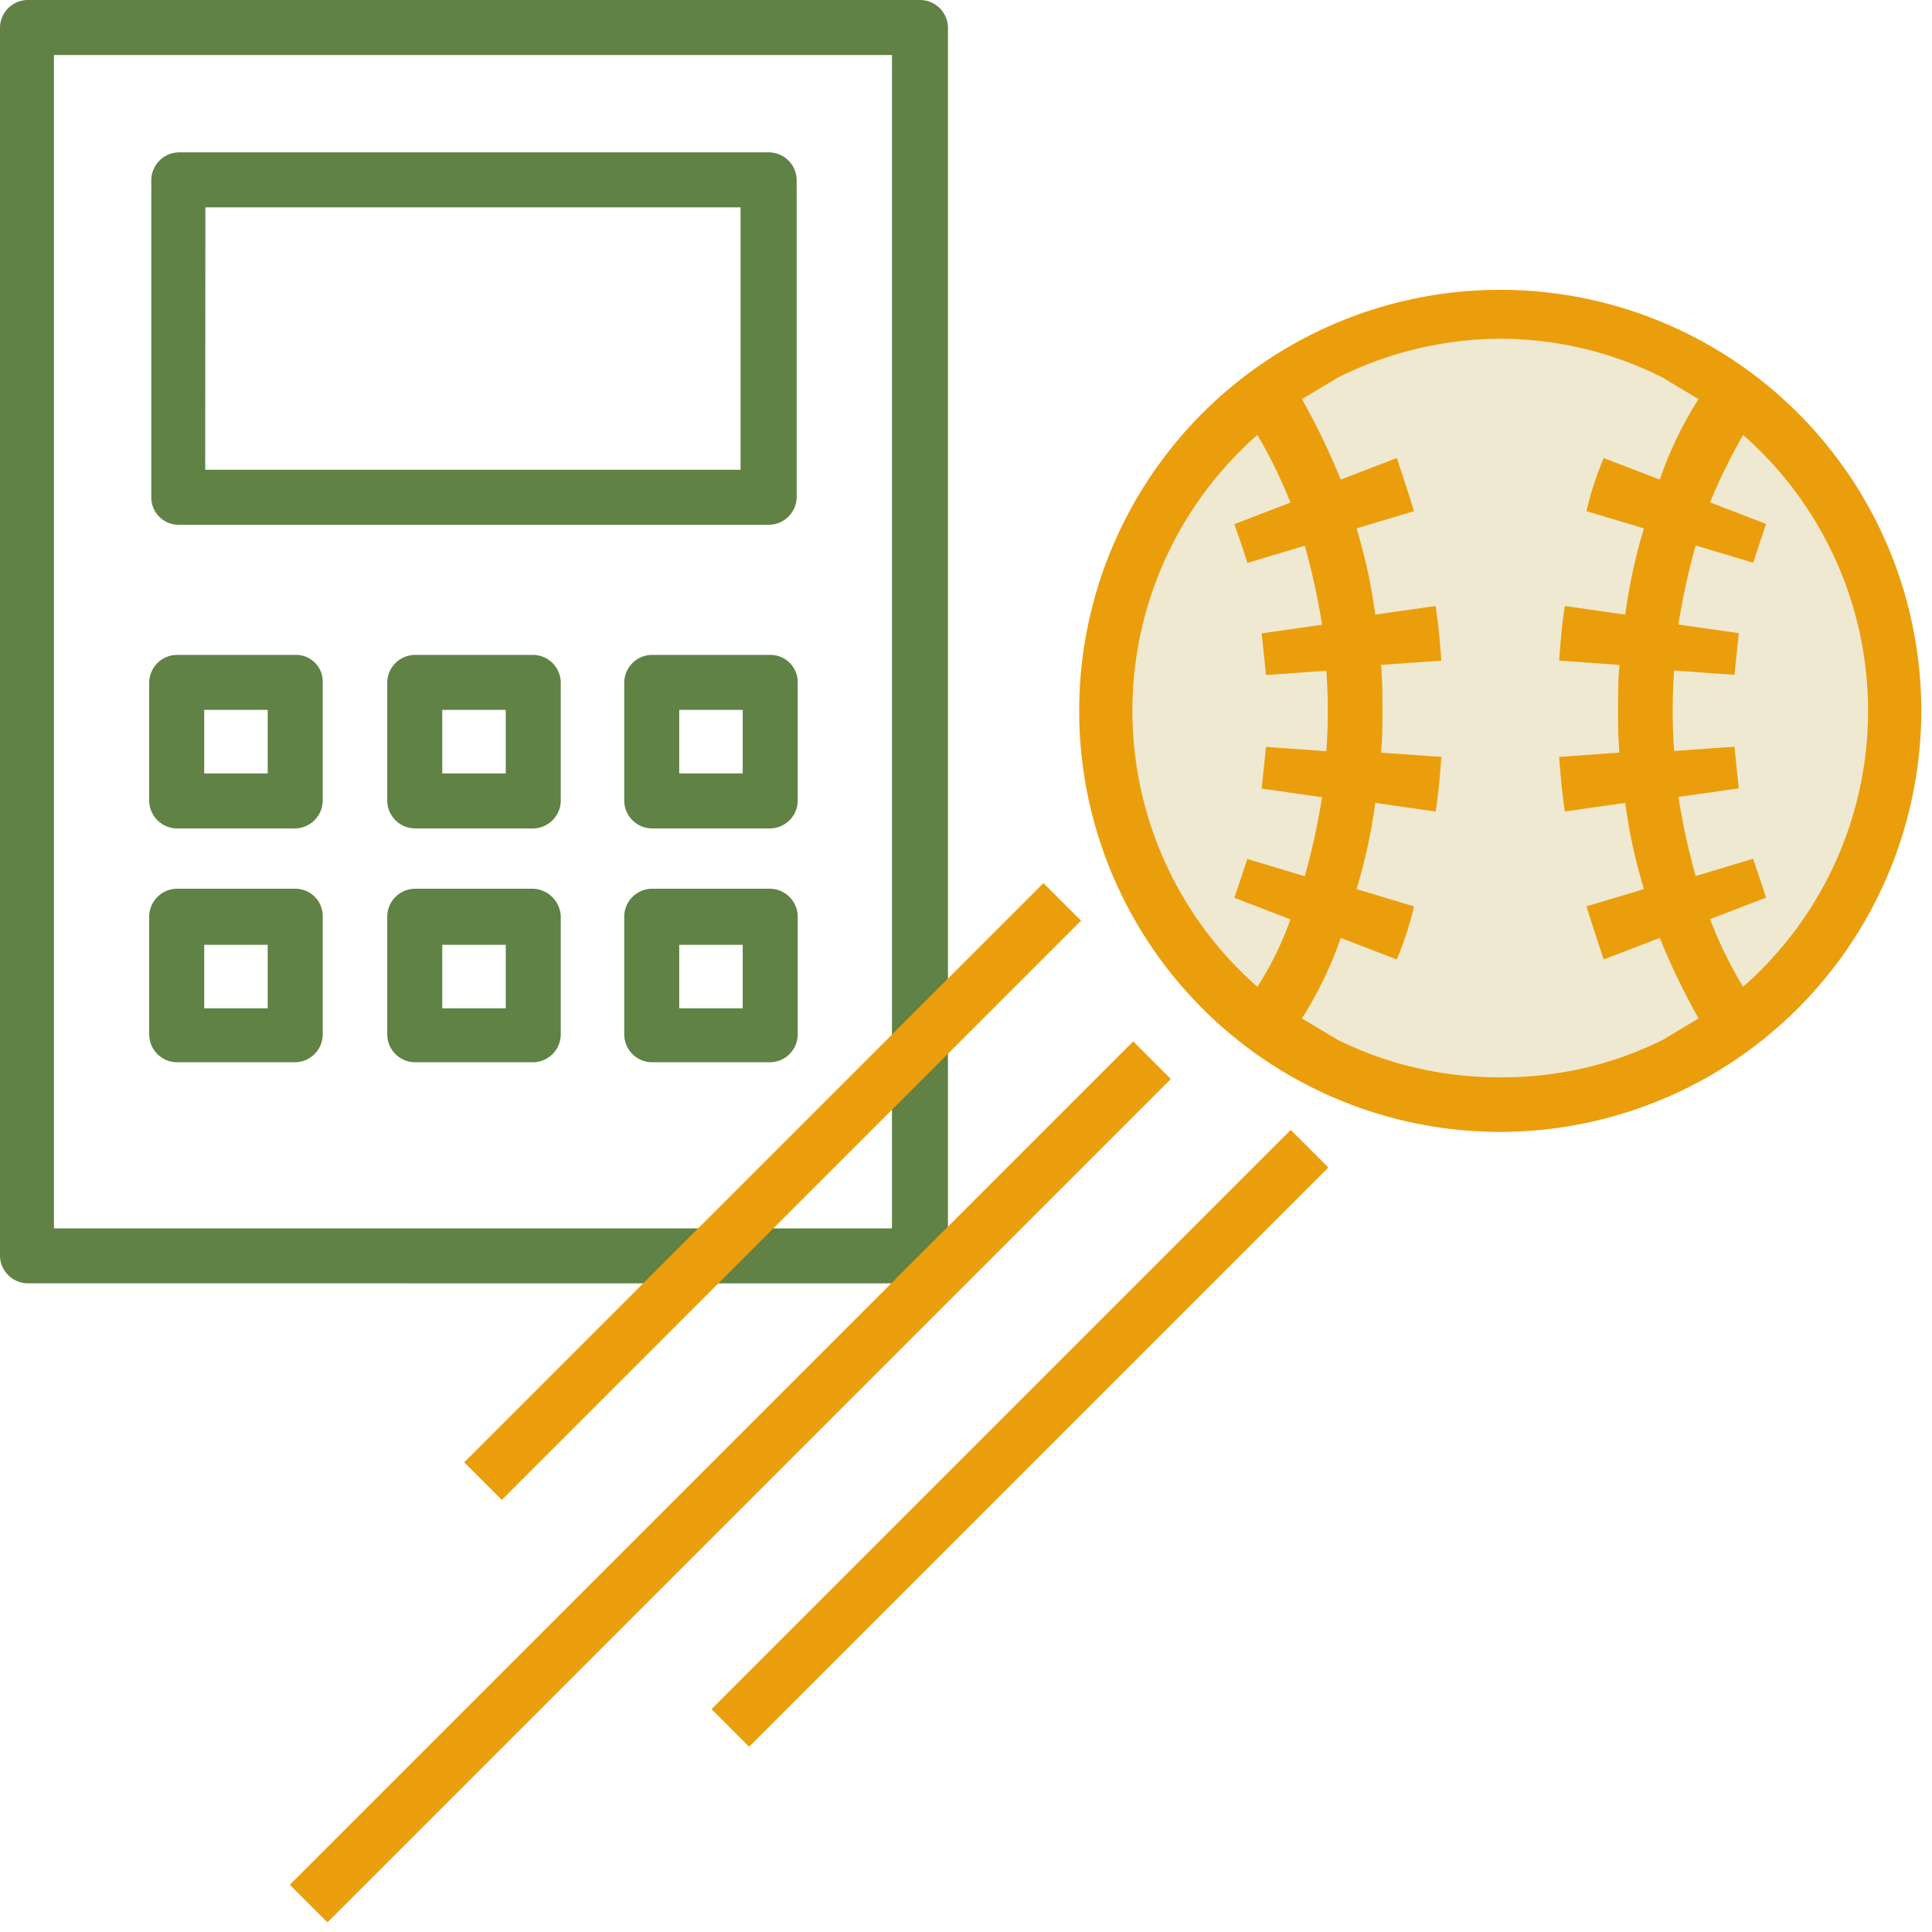
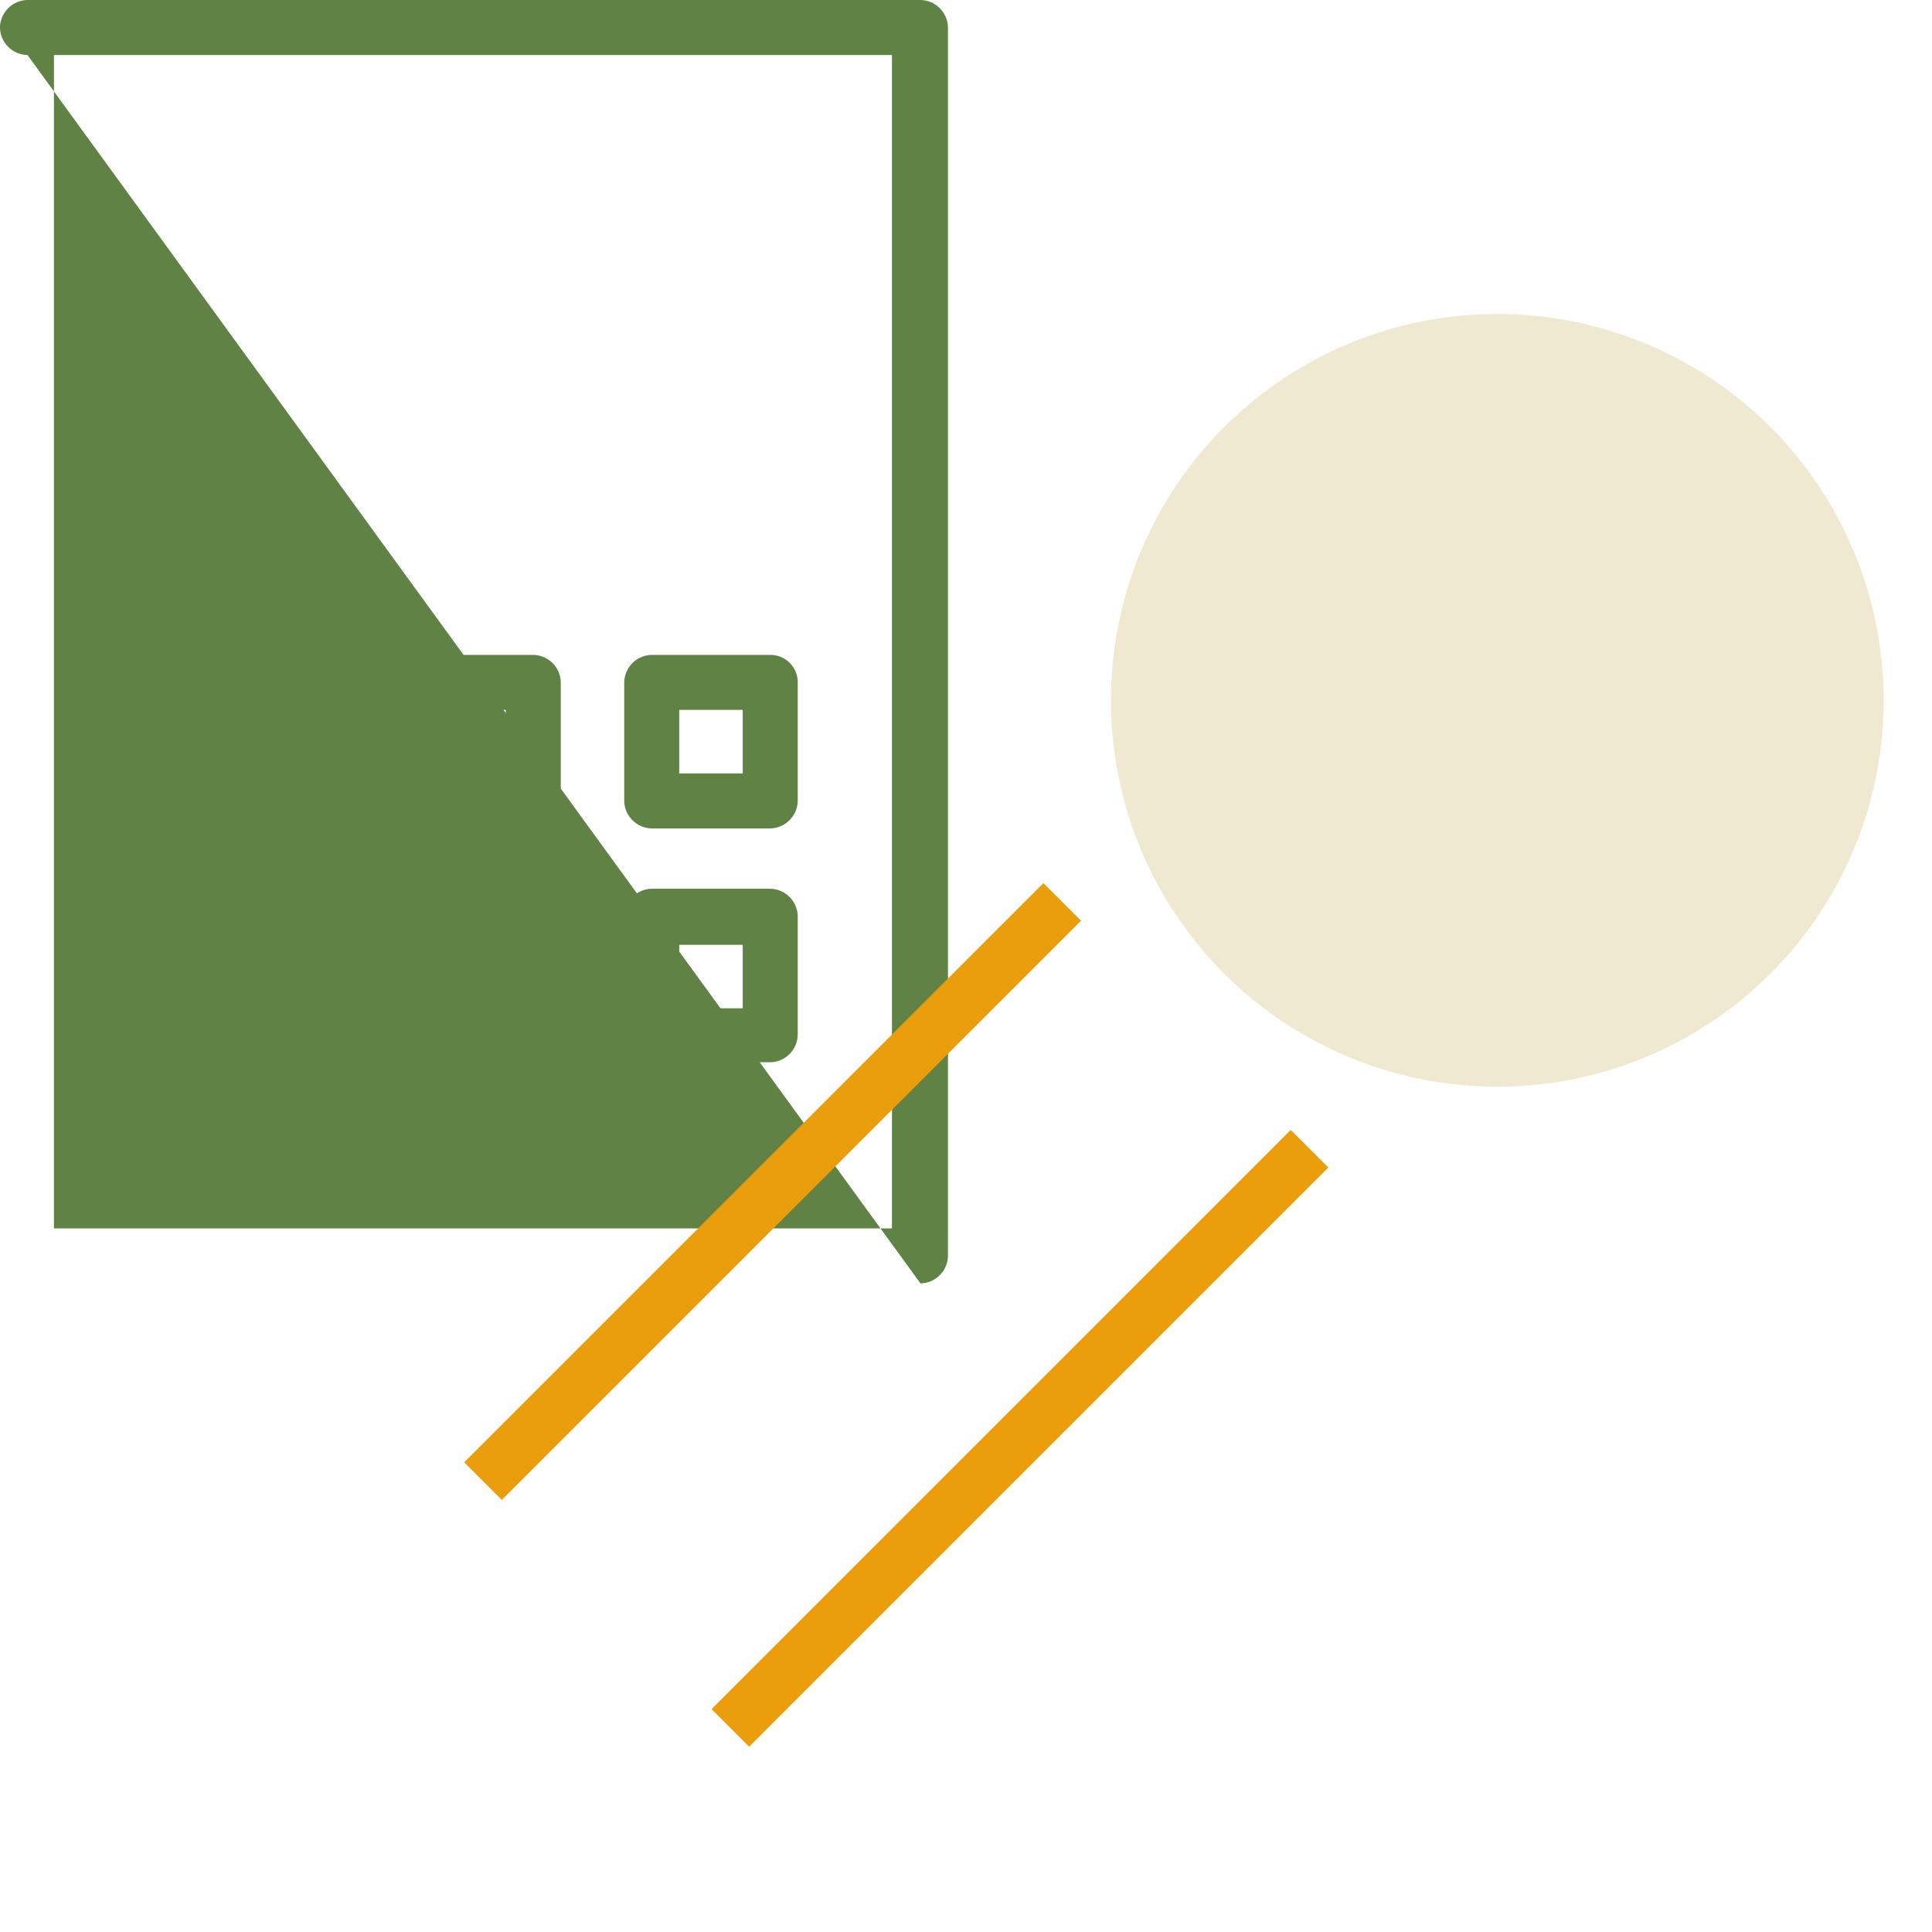
<svg xmlns="http://www.w3.org/2000/svg" id="minor" width="80" height="80" viewBox="0 0 80 80">
  <rect id="Rectangle_305" data-name="Rectangle 305" width="80" height="80" fill="none" opacity="0.8" />
  <g id="Group_60" data-name="Group 60" transform="translate(0 0)">
    <g id="Group_58" data-name="Group 58">
-       <path id="Path_24" data-name="Path 24" d="M1248.414,369.642a1.16,1.16,0,0,0,1.139-1.139V317.639a1.16,1.16,0,0,0-1.139-1.139h-36.976a1.16,1.16,0,0,0-1.139,1.139V368.5a1.16,1.16,0,0,0,1.139,1.139Zm-35.88-50.863h34.7v48.585h-34.7Z" transform="translate(-1210.3 -316.5)" fill="#608245" />
-       <path id="Path_25" data-name="Path 25" d="M1225.739,346.321h24.446a1.16,1.16,0,0,0,1.139-1.139V332.039a1.16,1.16,0,0,0-1.139-1.139h-24.446a1.16,1.16,0,0,0-1.139,1.139v13.143A1.131,1.131,0,0,0,1225.739,346.321Zm1.1-13.143H1249v10.865h-22.168Z" transform="translate(-1218.335 -324.591)" fill="#608245" />
+       <path id="Path_24" data-name="Path 24" d="M1248.414,369.642a1.16,1.16,0,0,0,1.139-1.139V317.639a1.16,1.16,0,0,0-1.139-1.139h-36.976a1.16,1.16,0,0,0-1.139,1.139a1.16,1.16,0,0,0,1.139,1.139Zm-35.88-50.863h34.7v48.585h-34.7Z" transform="translate(-1210.3 -316.5)" fill="#608245" />
      <path id="Path_26" data-name="Path 26" d="M1230.446,378.4h-4.907a1.16,1.16,0,0,0-1.139,1.139v4.907a1.16,1.16,0,0,0,1.139,1.139h4.907a1.16,1.16,0,0,0,1.139-1.139v-4.907A1.105,1.105,0,0,0,1230.446,378.4Zm-1.139,4.907h-2.629v-2.629h2.629Z" transform="translate(-1218.222 -351.282)" fill="#608245" />
      <path id="Path_27" data-name="Path 27" d="M1252.946,378.4h-4.907a1.16,1.16,0,0,0-1.139,1.139v4.907a1.16,1.16,0,0,0,1.139,1.139h4.907a1.16,1.16,0,0,0,1.139-1.139v-4.907A1.159,1.159,0,0,0,1252.946,378.4Zm-1.139,4.907h-2.629v-2.629h2.629Z" transform="translate(-1230.865 -351.282)" fill="#608245" />
      <path id="Path_28" data-name="Path 28" d="M1275.345,378.4h-4.906a1.16,1.16,0,0,0-1.139,1.139v4.907a1.16,1.16,0,0,0,1.139,1.139h4.906a1.16,1.16,0,0,0,1.139-1.139v-4.907A1.131,1.131,0,0,0,1275.345,378.4Zm-1.139,4.907h-2.629v-2.629h2.629Z" transform="translate(-1243.452 -351.282)" fill="#608245" />
      <path id="Path_29" data-name="Path 29" d="M1230.446,400.5h-4.907a1.16,1.16,0,0,0-1.139,1.139v4.907a1.16,1.16,0,0,0,1.139,1.139h4.907a1.16,1.16,0,0,0,1.139-1.139v-4.907A1.131,1.131,0,0,0,1230.446,400.5Zm-1.139,4.951h-2.629v-2.629h2.629Z" transform="translate(-1218.222 -363.699)" fill="#608245" />
      <path id="Path_30" data-name="Path 30" d="M1252.946,400.5h-4.907a1.16,1.16,0,0,0-1.139,1.139v4.907a1.16,1.16,0,0,0,1.139,1.139h4.907a1.16,1.16,0,0,0,1.139-1.139v-4.907A1.191,1.191,0,0,0,1252.946,400.5Zm-1.139,4.951h-2.629v-2.629h2.629Z" transform="translate(-1230.865 -363.699)" fill="#608245" />
      <path id="Path_31" data-name="Path 31" d="M1275.345,400.5h-4.906a1.16,1.16,0,0,0-1.139,1.139v4.907a1.16,1.16,0,0,0,1.139,1.139h4.906a1.16,1.16,0,0,0,1.139-1.139v-4.907A1.16,1.16,0,0,0,1275.345,400.5Zm-1.139,4.951h-2.629v-2.629h2.629Z" transform="translate(-1243.452 -363.699)" fill="#608245" />
    </g>
    <g id="XMLID_15_" transform="translate(12 12)">
      <circle id="Ellipse_4" data-name="Ellipse 4" cx="16" cy="16" r="16" transform="translate(34 1)" fill="#f0e9d1" />
-       <path id="XMLID_86_" d="M171.77,396.035a17.435,17.435,0,1,0-17.435,17.435A17.459,17.459,0,0,0,171.77,396.035Zm-7.379-11.425a15.2,15.2,0,0,1,0,22.85,17.364,17.364,0,0,1-1.369-2.8l2.321-.893-.536-1.607-2.38.714a29.025,29.025,0,0,1-.714-3.273l2.5-.357c-.06-.536-.119-1.131-.178-1.726l-2.5.179a23.354,23.354,0,0,1,0-3.332l2.5.178c.059-.595.119-1.131.178-1.726l-2.5-.357a29.028,29.028,0,0,1,.714-3.273l2.38.714.536-1.607-2.321-.893A24.307,24.307,0,0,1,164.391,384.61Zm-20.113,22.85a15.2,15.2,0,0,1,0-22.85,20.323,20.323,0,0,1,1.369,2.8l-2.321.893c.179.536.357,1.012.536,1.607l2.38-.714a29.028,29.028,0,0,1,.714,3.273l-2.5.357c.059.536.119,1.131.179,1.726l2.5-.178a23.348,23.348,0,0,1,0,3.332l-2.5-.179c-.06.6-.119,1.131-.179,1.726l2.5.357a29.028,29.028,0,0,1-.714,3.273l-2.38-.714-.536,1.607,2.321.893A13.57,13.57,0,0,1,144.279,407.46Zm1.845,1.309a15.679,15.679,0,0,0,1.607-3.332l2.321.893a13.6,13.6,0,0,0,.714-2.2l-2.38-.714a22.315,22.315,0,0,0,.774-3.57l2.5.357c.119-.714.179-1.488.238-2.261l-2.5-.179c.06-.6.06-1.19.06-1.785s0-1.25-.06-1.845l2.5-.179c-.06-.774-.119-1.488-.238-2.261l-2.5.357a22.316,22.316,0,0,0-.774-3.57l2.38-.714c-.238-.774-.476-1.488-.714-2.2l-2.321.893a28.733,28.733,0,0,0-1.607-3.332l1.488-.893a15.132,15.132,0,0,1,6.724-1.607,14.94,14.94,0,0,1,6.724,1.607l1.488.893a15.677,15.677,0,0,0-1.607,3.332l-2.321-.893a13.6,13.6,0,0,0-.714,2.2l2.38.714a22.313,22.313,0,0,0-.774,3.57l-2.5-.357c-.119.714-.179,1.488-.238,2.261l2.5.179c-.059.6-.059,1.19-.059,1.845,0,.6,0,1.19.059,1.785l-2.5.179c.06.773.119,1.488.238,2.261l2.5-.357a22.311,22.311,0,0,0,.774,3.57l-2.38.714c.238.774.476,1.488.714,2.2l2.321-.893a28.742,28.742,0,0,0,1.607,3.332l-1.488.893a14.9,14.9,0,0,1-6.724,1.547,15.085,15.085,0,0,1-6.724-1.547Z" transform="translate(-104.213 -378.6)" fill="#eb9e0c" />
      <rect id="XMLID_5_" width="33.918" height="2.202" transform="translate(17.463 58.771) rotate(-45)" fill="#eb9e0c" />
-       <rect id="XMLID_6_" width="49.389" height="2.202" transform="translate(0 66.045) rotate(-45)" fill="#eb9e0c" />
      <rect id="XMLID_77_" width="33.918" height="2.202" transform="translate(7.222 48.551) rotate(-45)" fill="#eb9e0c" />
    </g>
  </g>
</svg>